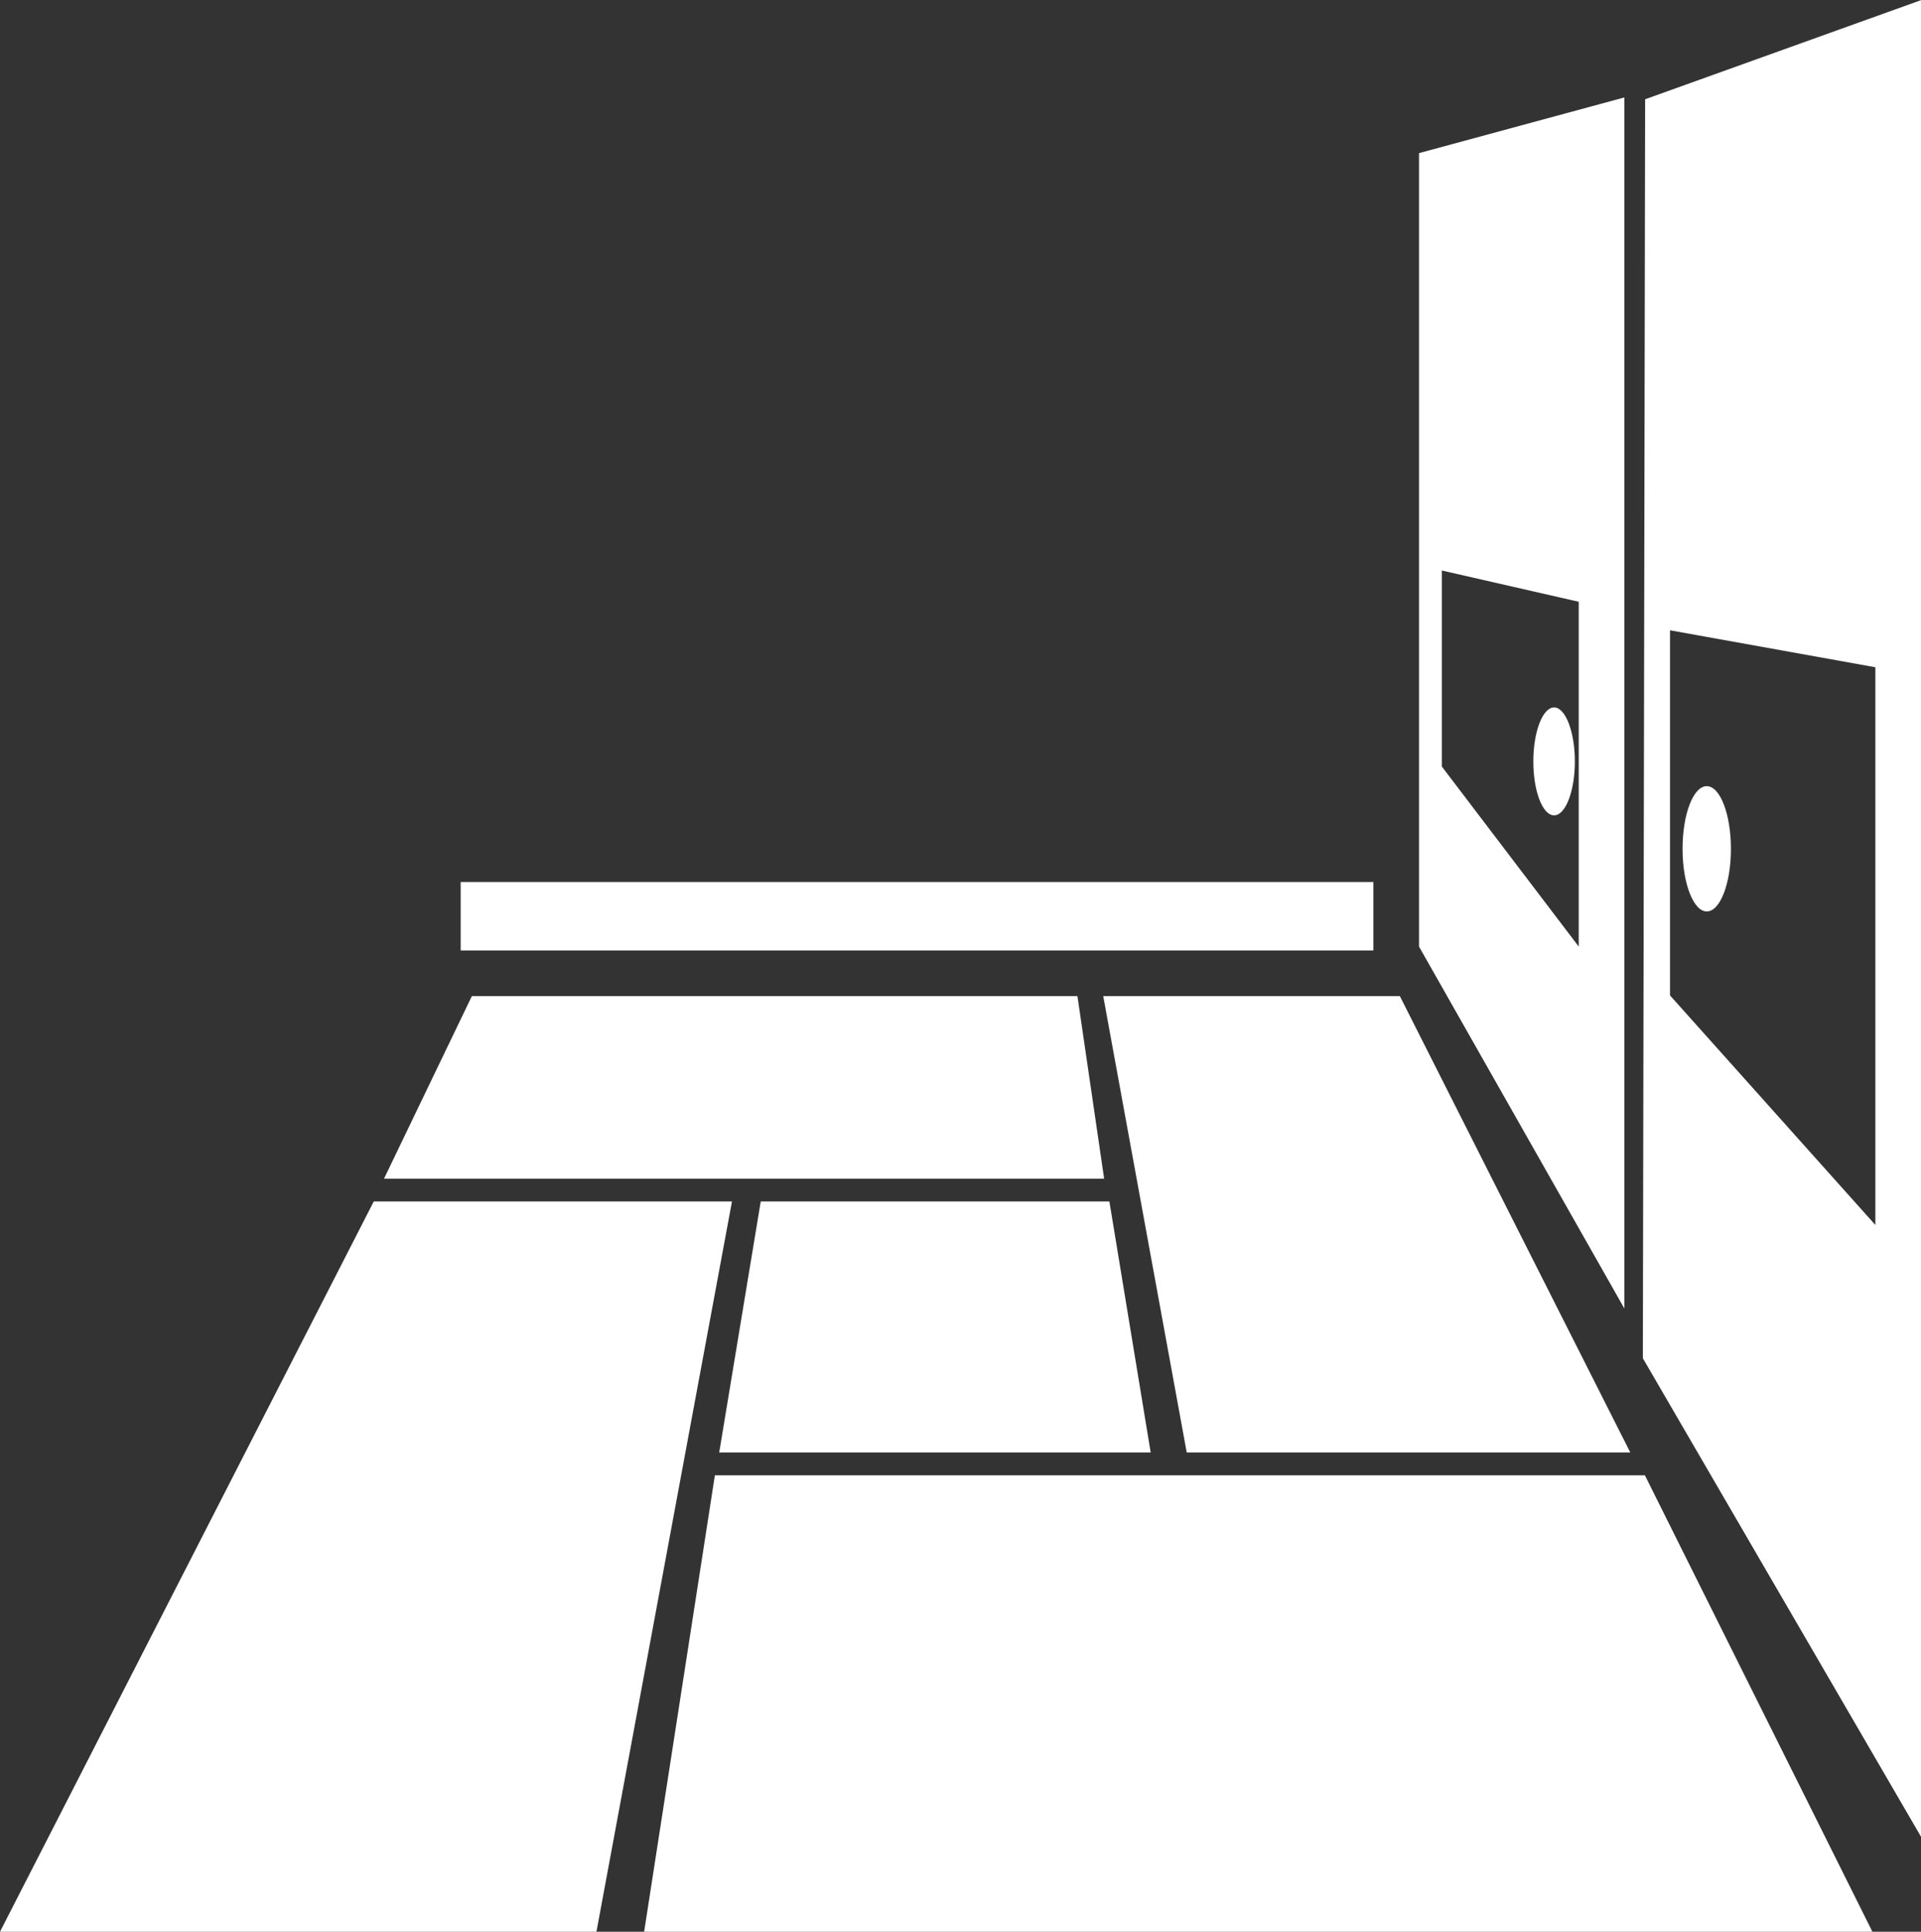
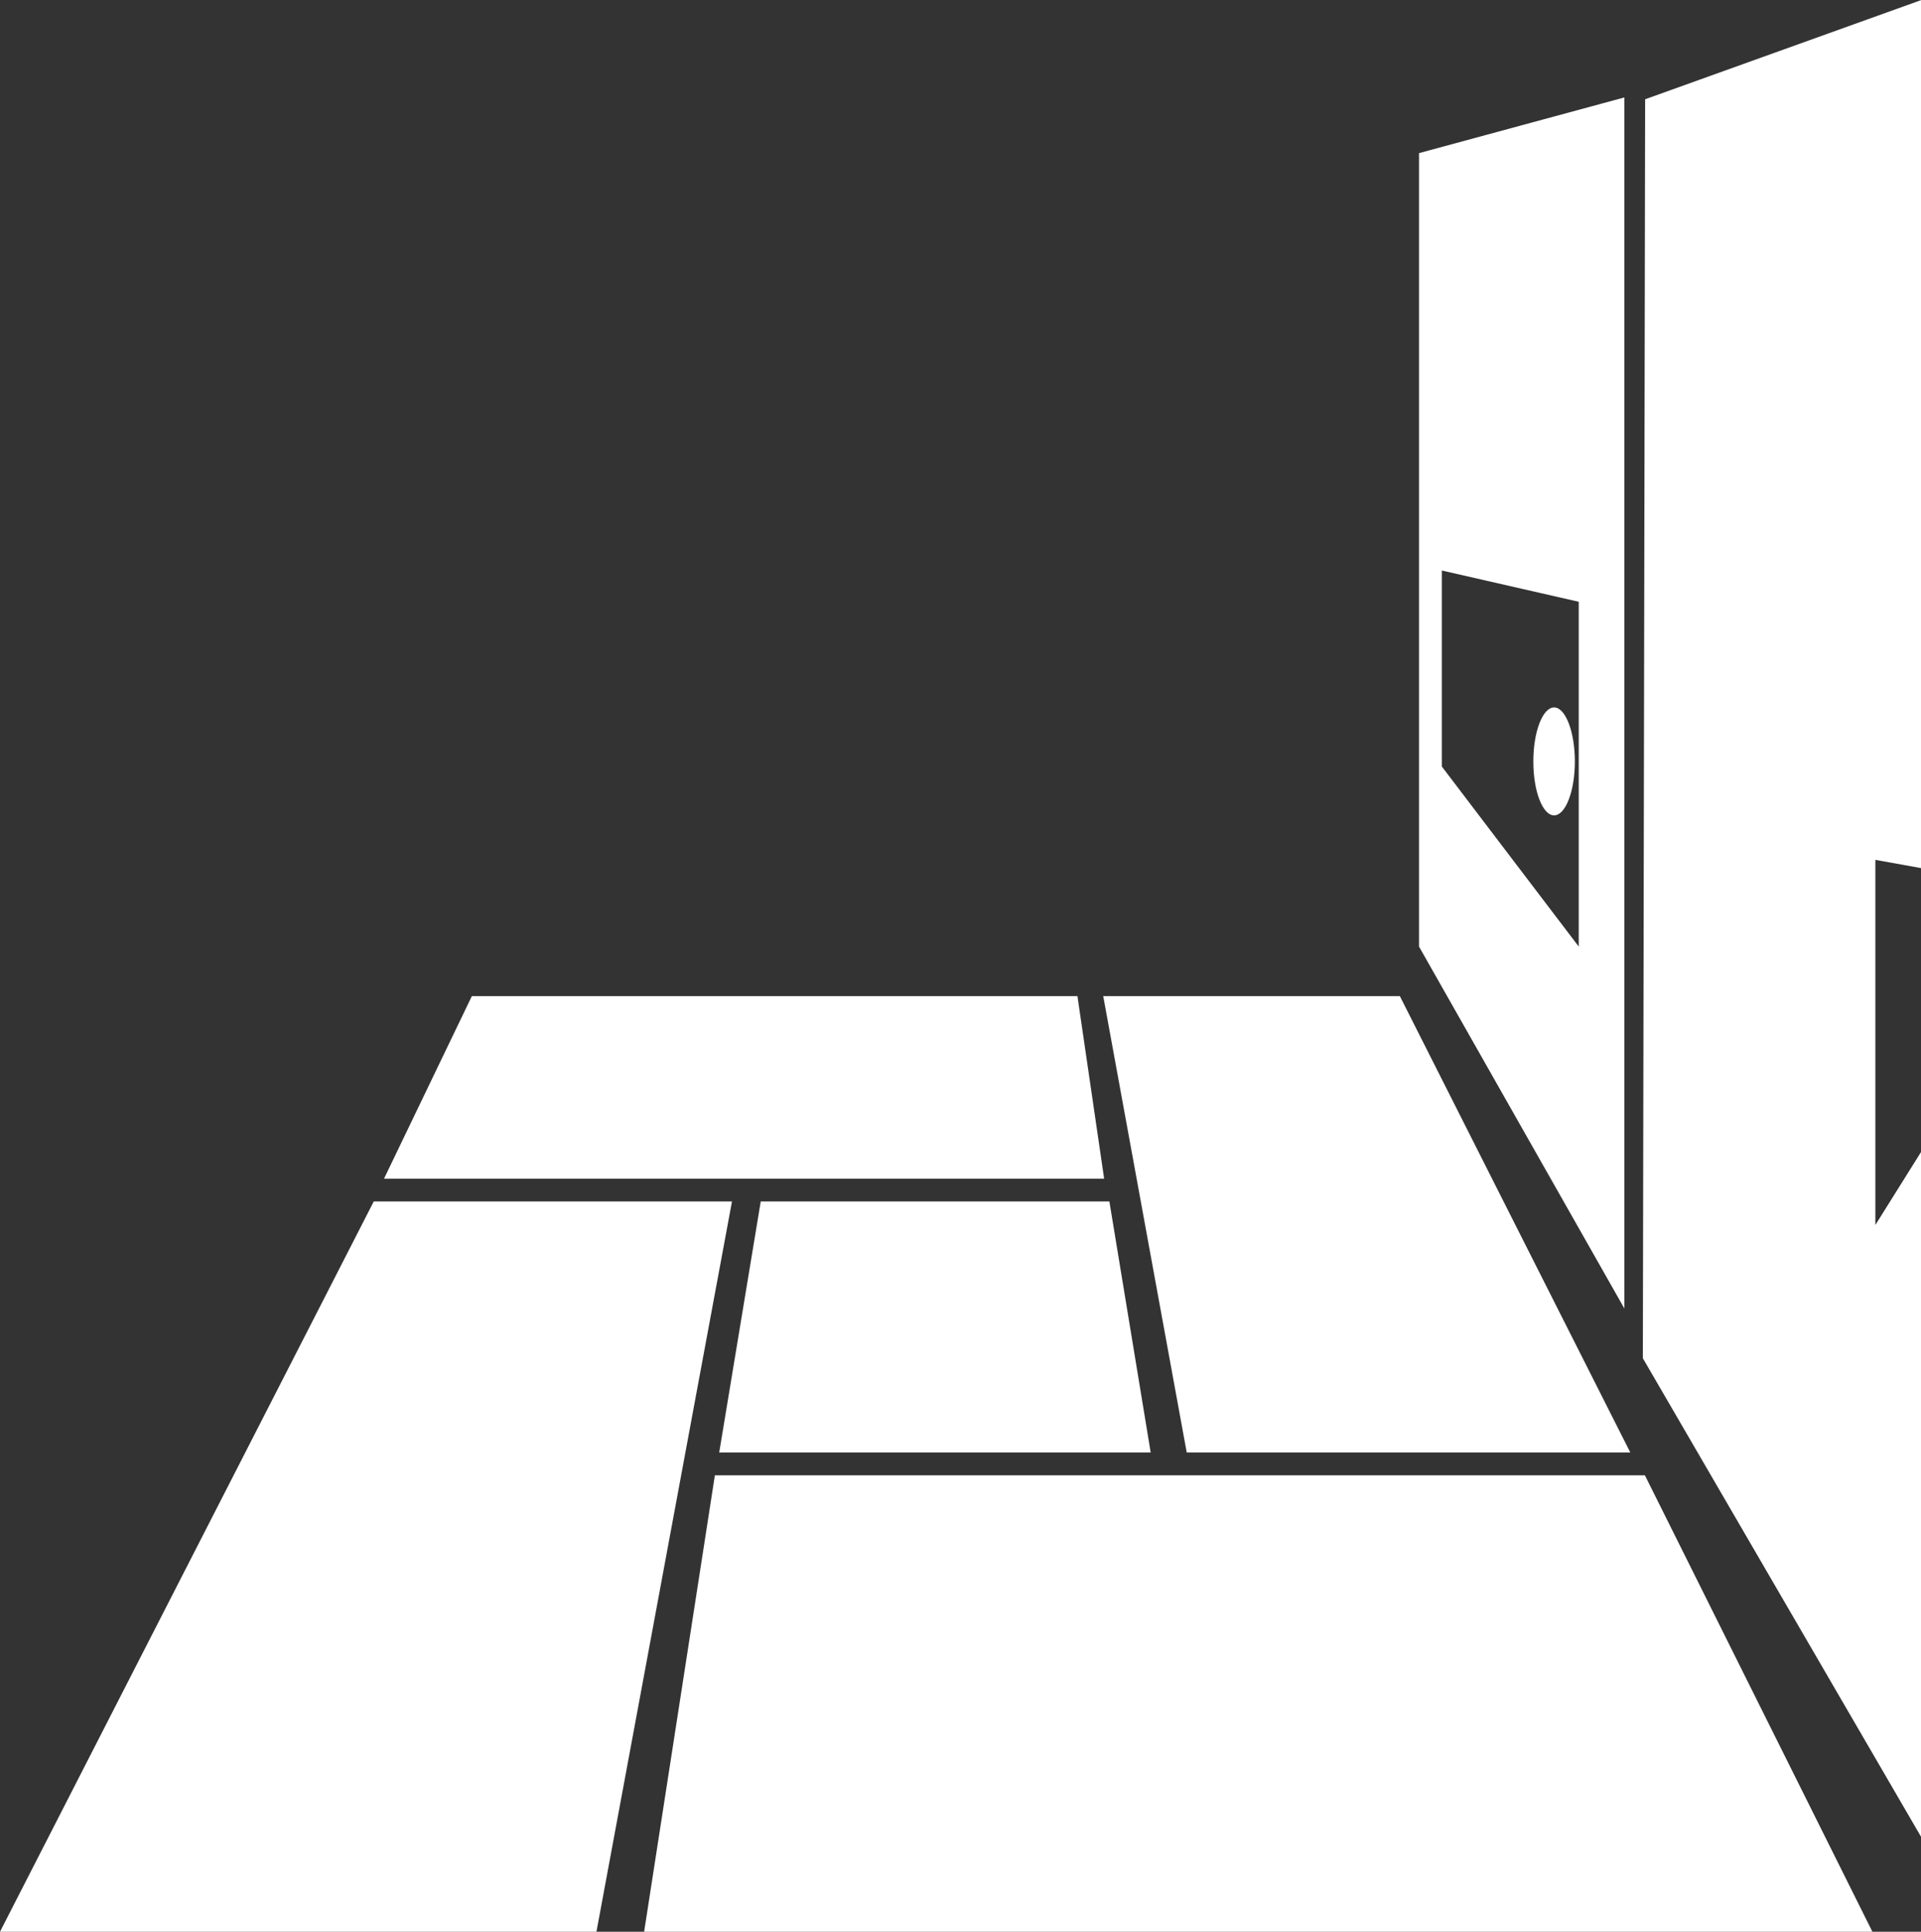
<svg xmlns="http://www.w3.org/2000/svg" viewBox="0 0 84.19 84.65">
  <rect x="0" y="0" width="84.19" height="84.65" fill="#333333" stroke="none" />
  <polygon points="47.22 43.65 20.68 43.65 16.83 51.65 48.39 51.65 47.22 43.65" fill="#fff" />
  <polygon points="31.33 64.65 28.23 84.65 82.06 84.65 72.09 64.65 31.33 64.65" fill="#fff" />
  <polygon points="16.38 52.65 0 84.65 26.14 84.65 32.08 52.65 16.38 52.65" fill="#fff" />
  <polygon points="52.01 63.65 71.45 63.65 61.35 43.65 48.35 43.65 52.01 63.65" fill="#fff" />
  <polygon points="31.52 63.65 50.43 63.65 48.62 52.65 33.34 52.65 31.52 63.65" fill="#fff" />
  <path d="M71.19,4.27l-9,2.44V41.48l9,15.86Zm-2,37.21-6-7.89V25l6,1.37Z" fill="#fff" />
-   <path d="M72.1,4.35,72,59.52l12.21,21V0ZM82.19,53.68l-9-10.06v-16l9,1.62Z" fill="#fff" />
+   <path d="M72.1,4.35,72,59.52l12.21,21V0ZM82.19,53.68v-16l9,1.62Z" fill="#fff" />
  <path d="M68.11,35.73c.5,0,.91-1.06.91-2.36S68.61,31,68.11,31s-.91,1.06-.91,2.37S67.61,35.73,68.11,35.73Z" fill="#fff" />
-   <path d="M74.8,39.94c.59,0,1.06-1.23,1.06-2.74s-.47-2.75-1.06-2.75-1.06,1.23-1.06,2.75S74.22,39.94,74.8,39.94Z" fill="#fff" />
-   <rect x="20.19" y="38.65" width="40" height="3" fill="#fff" />
</svg>